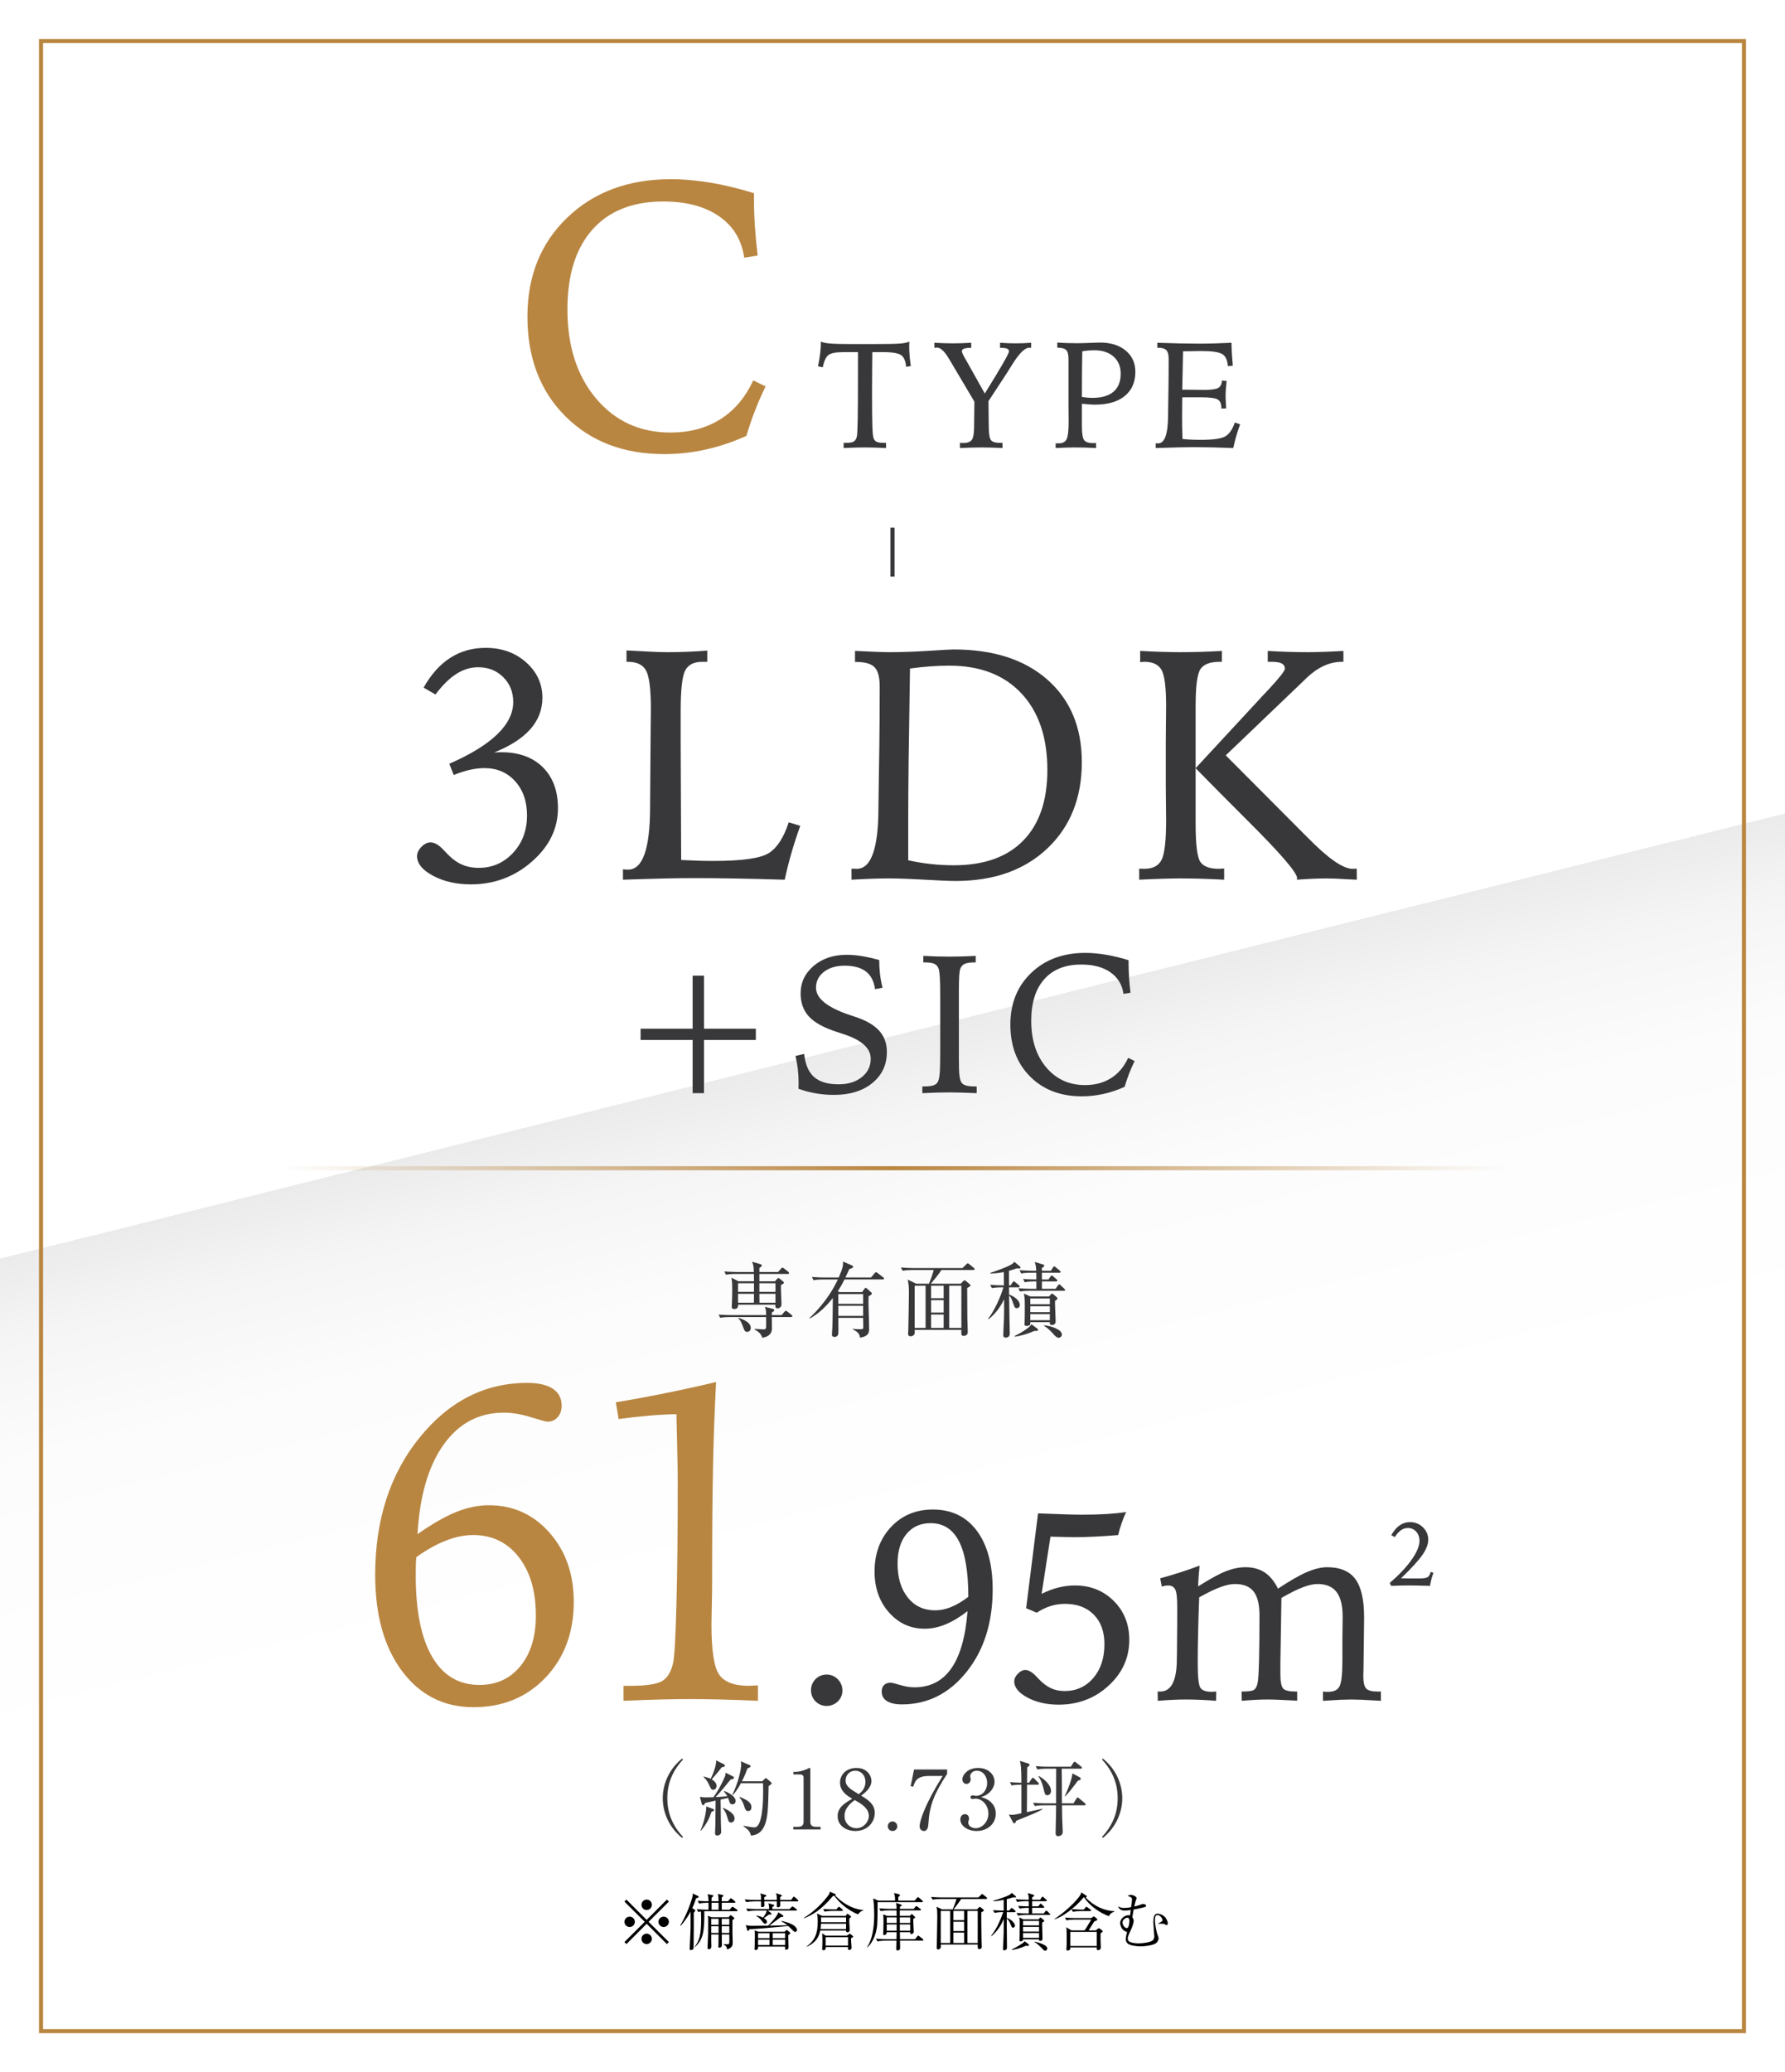
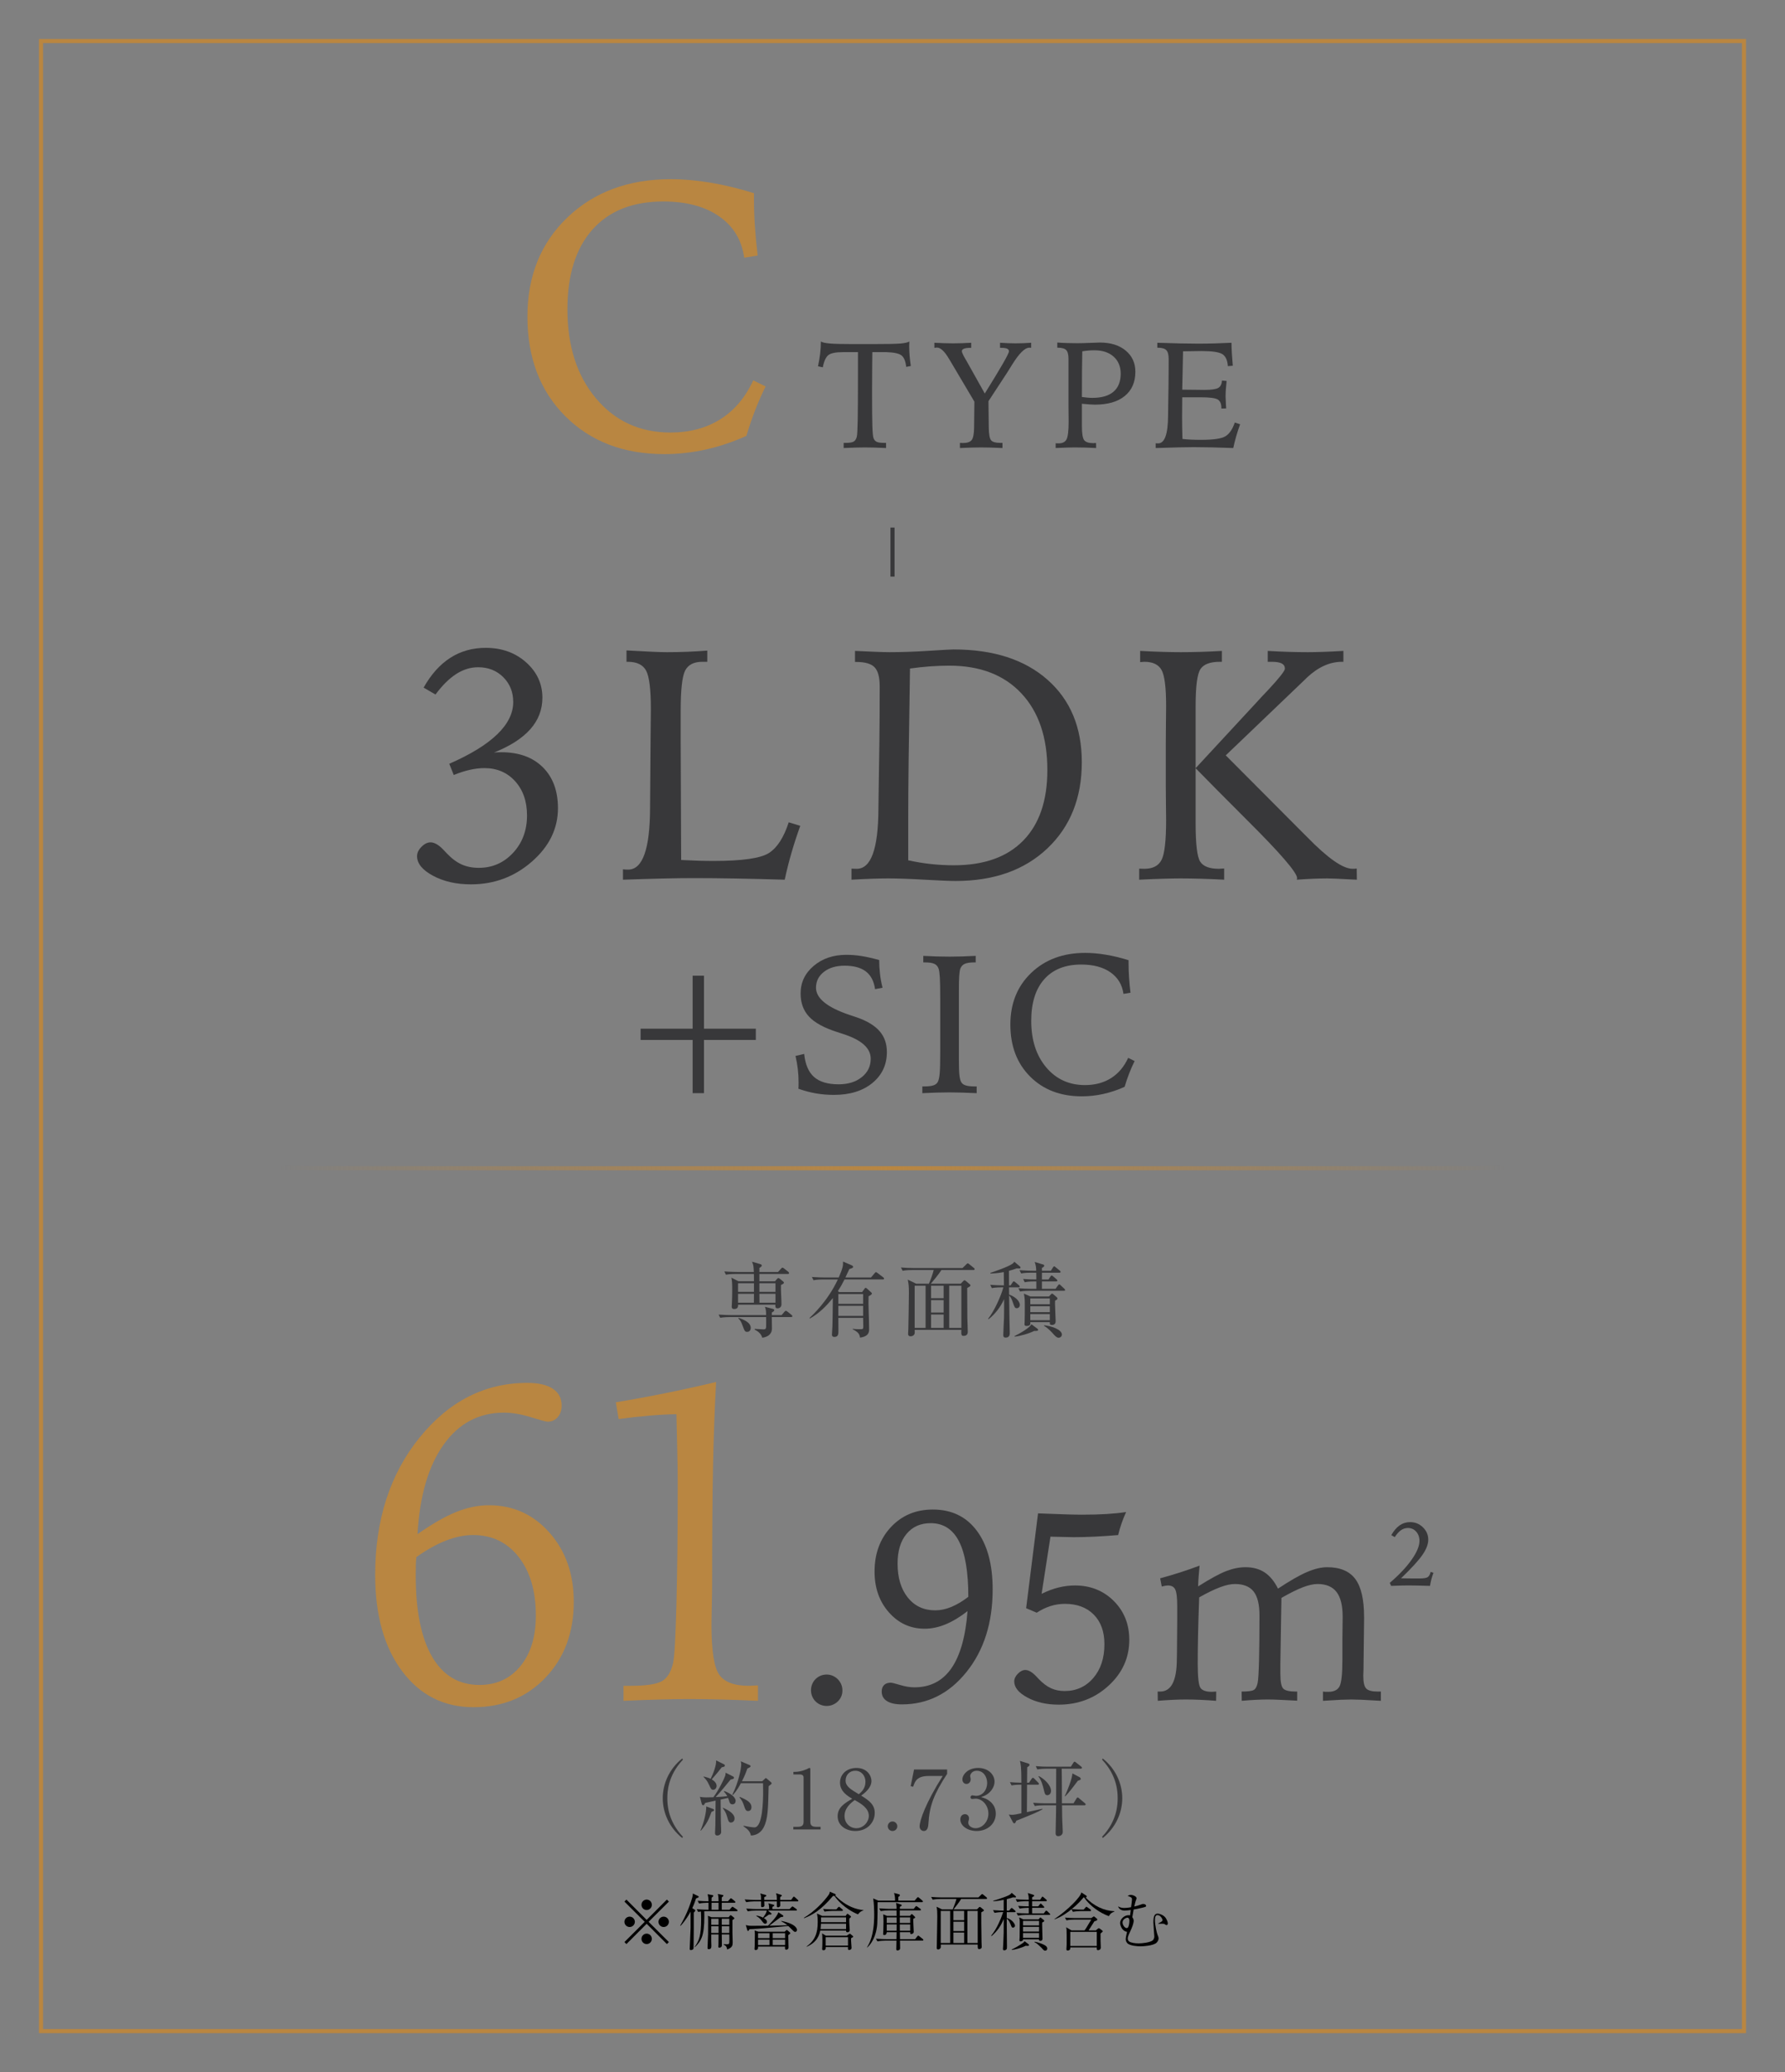
<svg xmlns="http://www.w3.org/2000/svg" id="_レイヤー_2" data-name="レイヤー 2" viewBox="0 0 600 696.292">
  <rect x="0" y="0" width="600" height="696.292" fill="#808080" stroke="none" />
  <defs>
    <style>
      .cls-1 {
        fill: #38383a;
      }

      .cls-2 {
        fill: #b98641;
      }

      .cls-3 {
        stroke: #b98641;
      }

      .cls-3, .cls-4, .cls-5 {
        fill: none;
        stroke-miterlimit: 10;
        stroke-width: 1.379px;
      }

      .cls-4 {
        stroke: #38383a;
      }

      .cls-5 {
        stroke: url(#_名称未設定グラデーション_11);
      }

      .cls-6 {
        fill: url(#_名称未設定グラデーション_54);
      }
    </style>
    <linearGradient id="_名称未設定グラデーション_54" data-name="名称未設定グラデーション 54" x1="399.28" y1="746.337" x2="200.72" y2="-50.045" gradientUnits="userSpaceOnUse">
      <stop offset=".3" stop-color="#fff" />
      <stop offset=".417" stop-color="#fcfcfc" />
      <stop offset=".467" stop-color="#f5f5f5" />
      <stop offset=".5" stop-color="#ebebeb" />
      <stop offset=".5" stop-color="#fff" />
    </linearGradient>
    <linearGradient id="_名称未設定グラデーション_11" data-name="名称未設定グラデーション 11" x1="93.837" y1="392.555" x2="506.163" y2="392.555" gradientUnits="userSpaceOnUse">
      <stop offset="0" stop-color="#b98641" stop-opacity="0" />
      <stop offset=".5" stop-color="#b98641" />
      <stop offset="1" stop-color="#b98641" stop-opacity="0" />
    </linearGradient>
  </defs>
  <g id="Text">
    <g>
-       <rect class="cls-6" y="0" width="600" height="696.292" />
      <rect class="cls-3" x="-34.353" y="61.939" width="668.705" height="572.414" transform="translate(648.146 48.146) rotate(90)" />
      <g>
        <path class="cls-2" d="M253.437,64.916v2.107c0,2.892.103,5.897.31,9.015.206,3.119.516,6.393.93,9.821l-4.523.744c-.827-5.948-3.636-10.585-8.427-13.91-4.792-3.325-11.051-4.988-18.774-4.988-10.285,0-18.228,3.15-23.824,9.449-5.598,6.3-8.396,15.233-8.396,26.798,0,12.352,3.211,22.337,9.635,29.958,6.423,7.621,14.757,11.432,25.002,11.432,6.443,0,12.029-1.487,16.76-4.461,4.729-2.974,8.416-7.332,11.061-13.074l4.151,2.045c-1.322,2.686-2.521,5.422-3.594,8.21-1.075,2.788-2.024,5.587-2.851,8.396-4.461,2.024-9.006,3.553-13.631,4.585-4.627,1.032-9.274,1.549-13.941,1.549-13.715,0-24.815-4.244-33.305-12.733-8.488-8.489-12.732-19.651-12.732-33.49,0-13.631,4.481-24.732,13.445-33.304,8.963-8.571,20.55-12.857,34.76-12.857,4.214,0,8.664.393,13.354,1.177,4.688.785,9.551,1.962,14.592,3.532Z" />
        <path class="cls-1" d="M283.582,148.812h.867c1.173,0,2.008-.144,2.503-.434.496-.289.843-.822,1.041-1.599.148-.512.252-2.371.31-5.577.059-3.205.087-8.195.087-14.97v-7.906h-5.006c-2.43,0-4.069.326-4.92.979-.852.653-1.483,2.028-1.896,4.127l-1.61-.347c.313-1.438.553-2.85.719-4.238.165-1.388.247-2.751.247-4.089.496.314,1.5.537,3.012.669,1.512.132,4.159.198,7.943.198h6.048c5.022,0,8.257-.062,9.703-.186,1.445-.124,2.457-.351,3.036-.682,0,.165-.009.426-.025.781-.017.355-.024.624-.024.805,0,1.041.045,2.115.136,3.222.091,1.107.228,2.247.409,3.42l-1.562.297c-.198-1.867-.706-3.139-1.523-3.817-.818-.677-2.541-1.057-5.168-1.14h-4.685c-.017.942-.033,2.272-.05,3.99-.033,4.511-.049,7.543-.049,9.096,0,5.866.037,9.839.111,11.921s.202,3.379.384,3.891c.215.595.57,1.008,1.066,1.239.495.232,1.255.347,2.28.347h.867v1.735c-1.372-.066-2.664-.115-3.879-.149-1.215-.033-2.301-.05-3.259-.05-.843,0-1.88.017-3.111.05-1.23.033-2.564.083-4.002.149v-1.735Z" />
        <path class="cls-1" d="M314.065,115.179c1.223.066,2.371.116,3.445.149,1.073.033,2.023.05,2.85.05.893,0,1.851-.016,2.875-.05,1.024-.033,2.099-.082,3.222-.149v1.71h-.347c-.909,0-1.603.095-2.082.285-.479.19-.719.467-.719.83,0,.397.405,1.289,1.215,2.677.215.364.388.661.521.892l5.973,10.657c2.71-4.345,4.742-7.699,6.098-10.062,1.354-2.363,2.032-3.734,2.032-4.114,0-.397-.203-.69-.607-.88-.405-.19-1.062-.285-1.971-.285h-.421v-1.71c.991.066,1.933.116,2.825.149.893.033,1.677.05,2.354.05.843,0,1.702-.016,2.578-.05.875-.033,1.775-.082,2.701-.149v1.71c-.033-.016-.074-.029-.124-.037-.05-.008-.124-.012-.223-.012h-.298c-1.471,0-3.379,1.884-5.726,5.651-.727,1.173-1.305,2.099-1.734,2.776l-6.246,9.542.1,8.848c.032,2.297.297,3.73.793,4.3.495.57,1.479.855,2.949.855h.867v1.735c-1.371-.066-2.673-.115-3.903-.149-1.231-.033-2.334-.05-3.309-.05-.826,0-1.855.017-3.086.05-1.23.033-2.565.083-4.003.149v-1.735c.116,0,.289.009.521.025.231.017.396.025.496.025,1.438,0,2.412-.33,2.925-.991.512-.661.784-2.032.817-4.114l.1-8.798-8.006-13.508c-.148-.215-.339-.529-.569-.942-1.472-2.478-2.81-3.718-4.016-3.718-.083,0-.186.009-.31.025-.124.017-.302.041-.533.074l-.024-1.71Z" />
        <path class="cls-1" d="M354.844,148.936c.132.017.26.029.384.037.124.008.318.012.583.012,1.321,0,2.218-.45,2.688-1.351.471-.9.707-2.904.707-6.01,0-.462-.009-1.314-.025-2.553-.017-1.239-.024-2.239-.024-2.999v-15.515c0-1.421-.257-2.396-.769-2.925-.513-.529-1.446-.793-2.801-.793h-.198v-1.735c1.124.083,2.243.141,3.358.174,1.115.033,2.219.05,3.309.05,1.223,0,2.681-.037,4.375-.112,1.693-.074,2.788-.112,3.283-.112,3.619,0,6.51.901,8.675,2.702,2.165,1.801,3.247,4.172,3.247,7.113,0,3.486-1.186,6.2-3.557,8.142-2.371,1.942-5.722,2.912-10.05,2.912-.431,0-1.013-.025-1.748-.074s-1.606-.124-2.614-.223v7.46c0,2.545.26,4.143.78,4.796.521.653,1.565.979,3.136.979.05,0,.136-.008.26-.025.124-.016.219-.025.285-.025.083,0,.145.004.186.012.042.009.079.021.112.037l.024,1.636c-1.206-.066-2.421-.115-3.644-.149-1.223-.033-2.429-.05-3.618-.05-.579,0-1.425.017-2.54.05-1.116.033-2.384.083-3.805.149v-1.611ZM363.668,133.396c.693.099,1.321.174,1.884.223.562.05,1.115.074,1.66.074,3.106,0,5.465-.69,7.076-2.07,1.611-1.379,2.416-3.399,2.416-6.06,0-2.396-.793-4.304-2.379-5.725-1.586-1.421-3.734-2.131-6.444-2.131-.743,0-1.449.029-2.119.087-.669.058-1.325.145-1.97.26-.05,2.231-.083,4.482-.1,6.754-.017,2.272-.024,5.135-.024,8.588Z" />
        <path class="cls-1" d="M389.01,115.179c2.892.099,5.478.173,7.758.223s4.246.074,5.898.074c1.834,0,3.688-.025,5.564-.074,1.875-.05,3.779-.124,5.713-.223.016,1.239.065,2.507.148,3.804.083,1.297.182,2.599.298,3.904l-1.661.149c-.132-1.983-.743-3.325-1.834-4.027-1.091-.702-3.445-1.053-7.063-1.053-.926,0-2.619.025-5.081.074-.495.017-.859.025-1.09.025-.034,1.983-.083,4.412-.149,7.287s-.107,4.742-.124,5.601h.769c.975,0,2.193.012,3.656.037,1.462.025,2.44.037,2.937.037,2.396,0,3.978-.223,4.746-.669s1.186-1.272,1.252-2.478l1.562.149c-.116,1.025-.203,1.975-.261,2.85-.058.876-.087,1.685-.087,2.429,0,.43.041,1.355.124,2.776.033.512.058.901.074,1.165l-1.61.05v-.198c0-1.404-.409-2.355-1.227-2.85-.818-.496-2.731-.744-5.738-.744h-6.196c0,.81-.008,1.929-.024,3.358-.017,1.429-.024,2.458-.024,3.086,0,1.091.008,2.227.024,3.408.017,1.182.05,2.565.1,4.151.825.099,1.763.173,2.812.223,1.049.05,2.201.074,3.457.074,4.147,0,6.878-.4,8.191-1.202,1.313-.801,2.358-2.342,3.136-4.622l1.784.595c-.495,1.372-.934,2.718-1.313,4.04-.38,1.322-.711,2.636-.991,3.941-2.595-.099-5.007-.173-7.237-.223-2.23-.05-4.246-.074-6.047-.074-2.463,0-6.428.091-11.897.273l-.892.025v-1.611c.115.017.227.029.334.037.107.008.269.012.483.012,2.197,0,3.312-3.09,3.347-9.269.016-1.553.032-2.767.049-3.643l.1-6.766c.016-1.454.028-2.867.037-4.238.008-1.371.013-2.858.013-4.461,0-1.421-.265-2.404-.794-2.949-.528-.545-1.471-.818-2.825-.818h-.198v-1.661Z" />
      </g>
      <g>
        <path class="cls-1" d="M166.046,252.877c.287-.035.61-.062.97-.081.359-.018.862-.027,1.509-.027,5.891,0,10.533,1.68,13.928,5.038,3.395,3.359,5.092,7.947,5.092,13.766,0,6.861-2.919,12.842-8.755,17.942-5.838,5.101-12.671,7.651-20.502,7.651-4.885,0-9.124-.961-12.715-2.883-3.593-1.921-5.388-4.122-5.388-6.6,0-1.078.493-2.119,1.481-3.125.987-1.005,2.002-1.509,3.044-1.509,1.328,0,2.802.862,4.418,2.586.432.467.755.808.97,1.024,1.652,1.76,3.331,3.026,5.038,3.799,1.705.773,3.637,1.158,5.792,1.158,4.562,0,8.405-1.679,11.53-5.038,3.125-3.358,4.688-7.552,4.688-12.581,0-4.705-1.329-8.531-3.987-11.476-2.658-2.945-6.106-4.418-10.345-4.418-1.509,0-3.116.189-4.822.566s-3.529.961-5.469,1.751l-1.509-3.772c7.147-3.125,12.518-6.42,16.11-9.887,3.591-3.466,5.388-7.085,5.388-10.857,0-3.341-1.114-6.124-3.341-8.351-2.228-2.227-5.047-3.341-8.459-3.341-2.551,0-5.002.754-7.354,2.263-2.353,1.509-4.679,3.808-6.978,6.897l-3.986-2.317c2.479-4.418,5.459-7.749,8.943-9.995,3.483-2.244,7.453-3.367,11.907-3.367,5.424,0,9.959,1.626,13.604,4.876,3.646,3.251,5.469,7.211,5.469,11.88,0,3.987-1.347,7.508-4.041,10.56-2.693,3.053-6.771,5.676-12.23,7.866Z" />
        <path class="cls-1" d="M210.59,218.556c3.843.216,6.762.369,8.755.458,1.994.09,3.601.135,4.822.135,2.335,0,4.625-.045,6.87-.135,2.244-.089,4.48-.224,6.708-.404v3.772h-1.671c-2.838,0-4.76.978-5.765,2.934-1.006,1.956-1.509,6.451-1.509,13.486v10.714l.162,39.462c2.011.108,3.924.189,5.738.242,1.812.054,3.528.081,5.146.081,9.625,0,15.831-.889,18.615-2.667,2.783-1.778,5.001-5.217,6.653-10.318l3.88,1.185c-1.114,3.09-2.102,6.125-2.964,9.106-.861,2.982-1.616,5.981-2.263,8.998-5.963-.179-11.449-.314-16.46-.404-5.011-.089-9.708-.135-14.09-.135-3.089,0-6.538.045-10.345.135-3.808.09-8.297.225-13.47.404v-3.502c.251.036.493.063.728.081.233.018.583.027,1.051.027,4.849-.035,7.291-6.945,7.327-20.728,0-3.122.018-5.563.054-7.322l.108-14.644c0-1.579.018-3.607.054-6.083.035-2.477.054-4.199.054-5.169,0-6.604-.53-10.901-1.589-12.893-1.061-1.992-3.117-2.989-6.17-2.989h-.431v-3.825Z" />
        <path class="cls-1" d="M286.214,295.603v-3.718c.216,0,.449.009.7.027.251.018.61.027,1.078.027,4.776,0,7.201-6.662,7.273-19.989.035-3.376.071-6.016.107-7.92l.216-14.332c.035-3.089.062-6.097.081-9.025.018-2.927.026-6.277.026-10.049,0-3.089-.574-5.226-1.724-6.412-1.15-1.185-3.197-1.778-6.143-1.778h-.431v-3.718c2.37.108,4.57.207,6.601.296,2.028.09,3.726.135,5.091.135,3.951,0,8.306-.152,13.066-.458,4.759-.305,7.551-.458,8.378-.458,13.362,0,23.886,3.394,31.573,10.183,7.687,6.789,11.53,16.021,11.53,27.694,0,11.997-3.853,21.651-11.558,28.96-7.704,7.31-18.005,10.964-30.899,10.964-1.904,0-5.37-.144-10.398-.431-5.029-.287-9.105-.431-12.23-.431-1.474,0-3.27.036-5.389.108-2.119.072-4.437.18-6.95.323ZM305.288,289.084c2.622.575,5.199.997,7.731,1.266s5.073.404,7.624.404c10.13,0,17.896-2.766,23.303-8.297,5.406-5.531,8.109-13.434,8.109-23.707,0-10.955-2.91-19.54-8.729-25.754-5.819-6.214-13.901-9.321-24.246-9.321-2.119,0-4.274.081-6.465.242-2.191.162-4.438.404-6.735.727-.216,13.075-.369,23.384-.458,30.927-.09,7.543-.135,13.829-.135,18.858v14.655Z" />
        <path class="cls-1" d="M383.245,218.717c2.551.144,4.993.252,7.328.323,2.334.072,4.453.108,6.357.108,2.227,0,4.49-.035,6.789-.108,2.298-.072,4.634-.179,7.004-.323v3.664h-.7c-3.232,0-5.397.808-6.492,2.423-1.097,1.615-1.644,5.779-1.644,12.49v39.355c0,7.035.521,11.342,1.562,12.921,1.041,1.579,3.125,2.369,6.25,2.369.18,0,.467-.018.862-.054.395-.035.7-.054.916-.054v3.772c-2.694-.143-5.271-.251-7.731-.323-2.461-.072-4.733-.108-6.816-.108-1.652,0-3.682.036-6.088.108-2.407.072-5.047.18-7.921.323v-3.718c.216,0,.449.009.701.027.251.018.593.027,1.023.027,2.837,0,4.769-.996,5.792-2.988,1.023-1.992,1.535-6.434,1.535-13.325,0-.933-.019-2.691-.054-5.276-.036-2.585-.054-4.684-.054-6.299v-14.321c0-1.795.018-4.083.054-6.865.035-2.782.054-4.675.054-5.68,0-6.209-.512-10.229-1.535-12.059s-2.955-2.746-5.792-2.746c-.107,0-.323.018-.646.054-.323.036-.575.054-.755.054v-3.772ZM426.133,218.717c2.298.144,4.579.252,6.843.323,2.263.072,4.472.108,6.627.108,1.544,0,3.322-.035,5.334-.108,2.011-.072,4.22-.179,6.627-.323v3.664h-.484c-4.096,0-8.028,1.777-11.8,5.33l-.539.539-26.724,25.572,24.622,24.711c.646.647,1.562,1.562,2.748,2.746,6.932,7.107,12.016,10.66,15.248,10.66.395,0,.7-.008.916-.027.216-.018.377-.045.484-.081l.055,3.772c-.575-.035-1.348-.072-2.317-.108-3.736-.216-6.286-.323-7.65-.323-1.366,0-2.919.036-4.661.108-1.742.072-3.602.18-5.576.323.035-.108.062-.189.081-.242.018-.054.026-.152.026-.296,0-1.866-5.729-8.488-17.188-19.867-6.933-6.927-12.572-12.615-16.918-17.066l20.743-22.398c.935-1.041,2.21-2.404,3.826-4.091,3.627-3.912,5.441-6.227,5.441-6.945,0-.79-.35-1.372-1.051-1.749-.7-.377-1.823-.566-3.367-.566h-1.347v-3.664Z" />
        <path class="cls-1" d="M232.82,327.855h3.814v17.812h17.425v3.782h-17.425v17.877h-3.814v-17.877h-17.489v-3.782h17.489v-17.812Z" />
        <path class="cls-1" d="M295.525,322.586c0,1.595.092,3.168.275,4.72.183,1.552.469,3.082.856,4.591l-2.521.485c-.367-2.672-1.396-4.655-3.088-5.948-1.691-1.293-4.078-1.94-7.16-1.94-2.845,0-5.156.69-6.935,2.069-1.777,1.379-2.667,3.157-2.667,5.334,0,3.578,3.793,6.638,11.38,9.181,1.013.323,1.788.582,2.327.776,3.47,1.207,6.023,2.753,7.662,4.639,1.638,1.886,2.457,4.219,2.457,6.999,0,4.289-1.628,7.764-4.882,10.426-3.255,2.662-7.564,3.992-12.931,3.992-2.048,0-4.047-.167-5.997-.501-1.951-.334-3.928-.857-5.933-1.568.021-.215.038-.469.049-.76.011-.291.017-.716.017-1.277,0-1.53-.087-3.039-.259-4.526-.173-1.487-.432-2.974-.776-4.461l2.91-.679c.366,3.535,1.476,6.121,3.329,7.759,1.854,1.638,4.602,2.457,8.244,2.457,3.188,0,5.786-.803,7.791-2.408,2.004-1.605,3.006-3.669,3.006-6.191,0-3.577-3.125-6.357-9.375-8.341-.884-.28-1.573-.506-2.068-.679-4.332-1.401-7.436-3.114-9.311-5.14-1.875-2.026-2.812-4.612-2.812-7.759,0-3.707,1.465-6.799,4.396-9.278,2.931-2.478,6.605-3.718,11.023-3.718,1.616,0,3.254.129,4.914.388,1.659.259,3.686.711,6.077,1.358Z" />
        <path class="cls-1" d="M310.352,321.196c1.508.086,3.006.151,4.493.194,1.487.043,2.942.065,4.364.065,1.207,0,2.554-.021,4.041-.065,1.487-.043,3.061-.108,4.72-.194v2.198h-.55c-1.4,0-2.451.162-3.151.485-.701.323-1.191.863-1.471,1.617-.173.496-.297,1.3-.372,2.41-.076,1.111-.113,2.917-.113,5.419v22.55c0,2.545.06,4.335.178,5.371.118,1.035.308,1.801.566,2.297.279.539.78.927,1.503,1.165.722.237,1.74.356,3.055.356h.679v2.263c-1.854-.086-3.566-.151-5.14-.194-1.573-.043-2.889-.065-3.944-.065-1.25,0-2.662.022-4.234.065-1.574.043-3.223.108-4.946.194v-2.263h.646c1.336,0,2.359-.118,3.071-.356.711-.237,1.206-.625,1.486-1.165.302-.582.512-1.537.631-2.864.118-1.326.178-3.726.178-7.198v-17.762c0-3.386-.043-5.796-.129-7.231-.087-1.434-.227-2.432-.421-2.993-.259-.755-.728-1.294-1.406-1.617-.679-.323-1.729-.485-3.151-.485h-.582v-2.198Z" />
        <path class="cls-1" d="M379.349,322.651v1.099c0,1.509.054,3.077.161,4.704.108,1.627.27,3.335.485,5.124l-2.36.388c-.431-3.103-1.896-5.522-4.396-7.258-2.5-1.735-5.766-2.602-9.795-2.602-5.366,0-9.51,1.644-12.43,4.93-2.921,3.287-4.381,7.948-4.381,13.982,0,6.444,1.676,11.654,5.027,15.63,3.351,3.976,7.699,5.964,13.044,5.964,3.362,0,6.276-.776,8.744-2.328s4.392-3.825,5.771-6.821l2.166,1.067c-.689,1.401-1.314,2.829-1.875,4.283s-1.056,2.915-1.486,4.38c-2.328,1.056-4.699,1.854-7.112,2.392-2.414.538-4.839.808-7.273.808-7.156,0-12.947-2.214-17.377-6.643-4.429-4.429-6.643-10.253-6.643-17.473,0-7.112,2.338-12.904,7.015-17.376,4.677-4.472,10.722-6.708,18.136-6.708,2.198,0,4.521.205,6.967.614,2.445.41,4.983,1.024,7.613,1.843Z" />
      </g>
      <line class="cls-4" x1="300" y1="177.282" x2="300" y2="193.752" />
      <g>
        <path class="cls-1" d="M265.906,442.565h-6.483c0,.552.055,3.2.055,3.807,0,2.097-1.6,2.897-3.255,3.145-.331-1.297-1.38-2.152-2.566-2.759v-.221c1.904.11,2.677.166,2.98.166.8,0,.827-.359.883-.828.027-.248,0-2.952,0-3.311h-12.167c-.275,0-1.986,0-3.255.248l-.552-1.076c1.82.138,3.724.166,4.248.166h11.726c-.028-1.435-.028-1.6-.387-2.786l2.621.69c.331.083.496.248.496.441,0,.276-.358.552-.8.772-.027.386-.027.552-.027.883h3.311l.91-1.076c.221-.248.358-.359.497-.359.138,0,.33.083.634.331l1.297,1.048c.165.138.276.276.276.441,0,.193-.166.276-.441.276ZM264.83,428.081h-9.573v2.455h5.241l.662-.745c.221-.248.332-.331.47-.331.165,0,.331.11.579.303l1.049.855c.165.138.248.248.248.386,0,.221-.193.414-.993.772-.083,1.793.165,4.69.165,6.483,0,1.186-.993,1.379-1.297,1.379-.854,0-.771-.69-.744-1.241h-12.553c.027.386.11,1.462-1.297,1.462-.827,0-.827-.524-.827-.855,0-.138.055-.828.055-.966.083-1.131.11-3.642.11-4.8,0-1.931-.055-2.786-.275-3.917l2.372,1.214h5.214c0-.579,0-1.186-.027-2.455h-6.152c-.606,0-1.958,0-3.255.248l-.524-1.104c1.849.166,3.752.193,4.221.193h5.684c-.083-1.848-.083-2.262-.607-3.448l2.483.717c.497.138.8.276.8.524,0,.276-.275.579-.8.828v1.379h6.263l1.021-1.131c.221-.221.331-.331.469-.331s.276.083.524.276l1.435,1.131c.165.138.276.303.276.441,0,.221-.249.276-.414.276ZM253.435,431.199h-5.352v2.897h5.352v-2.897ZM248.084,434.758v2.979h5.324l.027-2.979h-5.352ZM251.201,447.531c-.827,0-.91-.221-1.655-2.262-.386-1.048-.689-1.628-1.379-2.262l.11-.193c1.627.607,4.083,1.49,4.083,3.448,0,.524-.358,1.269-1.159,1.269ZM260.664,431.199h-5.407v2.897h5.407v-2.897ZM260.664,434.758h-5.407l.027,2.979h5.38v-2.979Z" />
        <path class="cls-1" d="M289.767,434.178l.855-1.159c.082-.11.192-.276.33-.276.166,0,.249.055.524.303l1.353,1.214c.082.083.248.221.248.386,0,.331-.58.662-1.131.938-.111,3.035.192,7.89.192,10.925,0,1.021,0,2.483-3.034,2.979-.193-.993-.359-1.766-2.483-2.814l.028-.166c.883.138,1.766.138,2.676.138.662,0,.855-.083.855-.855,0-.469-.056-2.538-.056-2.952h-8.331c.027,1.407.027,2.786.027,4.193,0,1.214,0,2.207-1.38,2.207-.469,0-.8-.221-.8-.772,0-.303.138-2.455.166-2.924.055-2.179.082-3.586.138-9.38-2.18,2.731-4.69,5.214-7.753,6.897l-.082-.193c.855-.8,6.124-5.656,9.518-12.939h-4.938c-.689,0-2.014.028-3.255.248l-.524-1.076c1.876.138,3.835.166,4.221.166h4.801c1.489-3.448,1.462-4.111,1.435-5.352l3.062,1.324c.165.083.33.276.33.469,0,.331-.441.497-1.269.717-.276.607-.497,1.104-1.324,2.842h8.607l1.241-1.462c.193-.221.276-.331.441-.331.139,0,.276.11.497.276l1.931,1.462c.139.11.276.248.276.441,0,.248-.221.276-.414.276h-12.884c-.717,1.407-1.214,2.373-2.234,3.917l.441.331h7.697ZM281.795,434.84v3.283h8.331v-3.283h-8.331ZM281.795,438.785v3.393h8.331v-3.393h-8.331Z" />
        <path class="cls-1" d="M312.221,431.364c.635-1.324,1.353-3.476,1.628-4.607h-7.2c-.745,0-2.042.028-3.256.248l-.552-1.104c1.407.11,2.814.193,4.249.193h16.442l1.214-1.186c.221-.221.441-.414.524-.414.138,0,.248.083.523.303l1.545,1.241c.11.083.276.248.276.414,0,.276-.276.303-.441.303h-10.731c-.773,1.269-2.842,3.78-3.56,4.607h10.042l.772-.8c.276-.276.358-.359.524-.359.138,0,.358.166.496.276l1.27,1.076c.166.138.221.276.221.359,0,.248-.11.331-1.104.883,0,3.117.027,7.062.055,10.18.028,1.297.139,3.338.139,4.607,0,1.186-.993,1.297-1.38,1.297-.827,0-.827-.441-.772-2.014h-15.697c0,.11.027.745.027.883,0,.993-.883,1.269-1.352,1.269-.883,0-.883-.607-.883-.855,0-.11.083-1.462.083-1.683.055-3.007.192-9.352.192-11.973,0-1.986-.055-2.842-.386-4.524l2.842,1.379h4.248ZM307.449,432.026v14.18h3.669v-14.18h-3.669ZM317.187,436.22v-4.193h-4.221v4.193h4.221ZM317.187,441.048v-4.166h-4.221v4.166h4.221ZM317.187,446.207v-4.497h-4.221v4.497h4.221ZM323.146,446.207v-14.18h-4.083v14.18h4.083Z" />
        <path class="cls-1" d="M332.137,443.144c2.097-2.648,4.304-7.559,5.131-10.566h-.634c-.249,0-1.959,0-3.256.248l-.524-1.104c1.573.138,3.173.193,4.607.193,0-1.324-.056-3.283-.056-4.469-1.627.331-3.034.441-4.496.497v-.221c.552-.193,6.014-2.014,7.448-3.09.358-.276.47-.469.579-.662l1.904,1.6c.11.083.193.221.193.386,0,.276-.276.276-.524.276,0,0-.331,0-.8-.028-.58.221-1.215.469-2.566.828,0,1.269.027,3.807.027,4.883h.524l.662-.993c.11-.166.249-.359.414-.359s.386.193.524.303l1.186.993c.139.11.276.248.276.441,0,.276-.276.276-.414.276h-3.173c0,.524.028,1.766.028,2.428,2.703.966,3.614,2.621,3.614,3.476,0,.579-.414,1.104-1.021,1.104-.662,0-.744-.276-1.297-1.821-.358-1.048-.634-1.848-1.296-2.4.055,4.8.055,5.352.11,7.449.055,1.876.11,4.055.11,5.049,0,.497,0,1.6-1.38,1.6-.717,0-.8-.414-.8-.938,0-.91.221-4.966.248-5.793.056-2.704.028-3.78.028-6.18-1.215,2.621-2.952,4.966-5.215,6.731l-.165-.138ZM340.993,448.965c1.931-.938,5.049-2.759,5.711-3.973l1.986,1.462c.165.11.248.248.248.414,0,.386-.635.359-1.324.359-1.766.91-4.993,1.793-6.565,1.904l-.056-.166ZM353.242,427.005l.689-1.104c.139-.221.276-.386.414-.386s.358.193.524.331l1.352,1.104c.138.11.276.248.276.441,0,.248-.221.276-.414.276h-5.849v2.262h2.207l.662-.993c.11-.166.221-.331.413-.331.139,0,.332.166.497.303l1.131.966c.166.138.276.276.276.441,0,.248-.248.276-.414.276h-4.772v2.483h4.579l.801-1.131c.138-.221.303-.359.441-.359.165,0,.33.166.496.331l1.187,1.104c.138.138.275.276.275.441,0,.276-.221.276-.413.276h-11.477c-.47,0-1.932,0-3.256.248l-.552-1.104c1.407.11,2.842.193,4.249.193h1.793v-2.483h-.662c-.359,0-1.904,0-3.256.276l-.523-1.104c.827.055,2.041.166,4.441.166,0-1.076-.027-1.738-.027-2.262h-1.821c-.497,0-1.931,0-3.255.248l-.553-1.104c2.015.166,3.78.193,4.249.193h1.352c-.027-1.241-.055-1.545-.496-2.952l2.813.855c.139.028.387.11.387.414,0,.359-.635.662-.772.717v.966h3.007ZM352.607,435.64l.635-.69c.11-.11.275-.276.387-.276.138,0,.33.166.441.248l1.075.91c.166.138.304.303.304.497,0,.276-.331.497-.8.717-.028.276-.028.469-.028,1.021,0,.938.221,5.049.221,5.876,0,.386-.055,1.269-1.269,1.269-.718,0-.718-.359-.689-.938h-6.566c.056.635.083,1.269-1.241,1.269-.469,0-.717-.138-.717-.635,0-.055.027-.276.055-.662.055-1.021.055-4.0.055-5.214,0-2.428,0-2.676-.303-4.359l2.18.966h6.262ZM346.317,436.303v1.959h6.566v-1.959h-6.566ZM346.317,438.923v1.986h6.566v-1.986h-6.566ZM346.317,441.572v2.042h6.566v-2.042h-6.566ZM350.952,445.324c2.483.221,5.987,1.462,5.987,3.117,0,.662-.607,1.076-1.104,1.076-.635,0-1.27-.69-1.738-1.214-.166-.221-1.684-1.959-3.146-2.786v-.193Z" />
      </g>
      <g>
        <path class="cls-1" d="M229.312,617.603c-4.303-3.448-6.538-8.414-6.538-13.353s2.235-9.904,6.538-13.353l.249.386c-5.132,5.435-5.242,10.952-5.242,12.966s.11,7.531,5.242,12.966l-.249.386Z" />
        <path class="cls-1" d="M246.36,596.912c.221.11.358.276.358.497,0,.248-.303.414-1.158.579-.359.441-1.131,1.352-2.317,2.814-1.049,1.269-1.959,2.29-2.704,3.062.139,0,2.455-.11,3.918-.303-.11-.193-.441-.828-1.131-1.573l.138-.166c2.151.828,3.807,2.069,3.807,3.338,0,.524-.304,1.131-1.048,1.131-.662,0-.938-.331-1.187-1.269-.027-.083-.138-.469-.304-.883l-2.51.552c0,1.186.082,6.842.082,7.366.027.552.11,3.035.11,3.531,0,.717-.634,1.186-1.324,1.186-.579,0-.745-.359-.745-.828,0-.441.111-2.262.111-2.648.027-.883.055-3.586.082-8.249-1.738.386-3.117.69-3.476.772-.166.276-.441.8-.69.8-.275,0-.441-.331-.496-.497l-.607-2.345c.47.11,1.27.193,1.959.193.855,0,2.125-.028,2.566-.055,1.875-2.538,3.559-6.042,3.944-7.145.11-.276.166-.772.166-1.104l2.455,1.241ZM235.462,615.065c1.187-2.676,1.986-6.18,1.932-8.056l2.262.828c.193.083.387.248.387.386,0,.193-.166.331-.883.607-.883,2.566-1.684,4.111-3.559,6.318l-.139-.083ZM236.511,596.94c.772.193,1.683.441,2.372.772.772-1.545,1.986-4.552,1.821-6.18l2.621,1.297c.221.11.33.276.33.414,0,.414-.413.497-1.048.607-1.297,1.655-1.489,1.904-3.366,4.055.801.497,1.628,1.241,1.628,2.179,0,.635-.413,1.324-1.131,1.324-.635,0-.8-.331-1.407-1.683-.635-1.435-1.269-2.042-1.848-2.621l.027-.166ZM243.022,607.451c1.131.497,3.89,1.738,3.89,3.614,0,.883-.635,1.352-1.214,1.352-.745,0-.883-.552-1.241-1.821-.387-1.435-.91-2.235-1.518-3.035l.083-.11ZM256.209,598.54l.828-.772c.138-.138.303-.303.386-.303.11,0,.304.166.387.248l1.324,1.131c.138.11.248.276.248.414,0,.193-.524.579-1.021.938-.166,7.642-.221,11.063-1.684,13.877-1.021,1.959-2.758,2.676-4.275,2.704-.221-1.297-1.076-2.152-2.511-3.117l.027-.166c1.27.248,2.952.552,3.669.552,2.787,0,2.925-9.104,2.925-11.946,0-.469-.027-2.428-.027-2.897h-7.449c-1.352,2.566-2.29,3.504-2.703,3.945l-.166-.11c2.042-4.055,2.979-8.718,2.979-10.152,0-.276-.082-.8-.138-1.048l2.979,1.269c.138.055.304.193.304.386,0,.276-.414.469-1.076.772-.304.883-.8,2.262-1.821,4.276h6.814ZM248.677,603.809c2.621,1.076,3.918,1.959,3.918,3.448,0,.662-.332,1.297-1.104,1.297-.718,0-.938-.303-1.545-2.207-.221-.717-.745-1.655-1.38-2.373l.11-.166Z" />
        <path class="cls-1" d="M266.663,613.851h1.518c1.435,0,1.931-.552,1.931-1.683v-14.925c0-.855-.8-.993-1.324-.993h-2.097v-.855h.497c2.124,0,4.166-.966,4.496-1.159.193-.11.276-.166.387-.166.248,0,.304.166.304.386v17.711c0,1.186.579,1.683,1.931,1.683h1.518v.883h-9.159v-.883Z" />
        <path class="cls-1" d="M294.028,609.189c0,3.2-2.511,6.069-6.511,6.069-3.145,0-5.959-1.821-5.959-4.966,0-2.979,2.373-4.386,4.91-5.876-1.462-.855-4.11-2.4-4.11-5.407,0-2.731,2.152-4.938,5.518-4.938,3.78,0,5.049,2.814,5.049,4.359,0,2.345-2.263,4.055-3.448,4.938,2.593,1.6,4.552,2.979,4.552,5.821ZM283.876,610.21c0,2.428,1.821,4.111,3.973,4.111,2.4,0,4.193-2.124,4.193-4.166,0-2.621-2.731-4.166-4.745-5.297-1.241.938-3.421,2.621-3.421,5.352ZM290.911,598.733c0-2.097-1.407-3.724-3.421-3.724-1.959,0-3.256,1.49-3.256,3.283,0,1.931,1.572,2.897,4.441,4.607.801-.69,2.235-1.876,2.235-4.166Z" />
        <path class="cls-1" d="M301.614,613.658c.027.91-.745,1.6-1.601,1.6-.91,0-1.6-.717-1.6-1.6s.689-1.6,1.6-1.6c.855,0,1.601.717,1.601,1.6Z" />
        <path class="cls-1" d="M318.359,594.595v1.462c-4.387,6.759-5.932,10.594-6.29,16.746-.055.717-.138,2.455-1.545,2.455-.689,0-1.407-.579-1.407-1.517,0-1.959,1.932-7.752,7.753-16.967h-4.718c-4,0-4.607,1.848-5.214,3.614l-.828-.193,1.132-5.6h11.117Z" />
        <path class="cls-1" d="M332.841,605.354c1.27,1.076,1.877,2.455,1.877,4.083,0,3.393-2.787,5.821-6.429,5.821-2.979,0-5.489-1.683-5.489-3.89,0-1.214.8-1.766,1.572-1.766.938,0,1.352.8,1.352,1.379,0,.414-.083.662-.166.883-.055.166-.082.359-.082.635,0,1.048,1.186,1.821,2.482,1.821,2.125,0,4.276-2.097,4.276-4.883,0-2.842-2.097-5.049-4.304-5.049-.166,0-.938.11-1.104.11-.414,0-.607-.248-.607-.579,0-.359.276-.635.635-.635.166,0,.993.166,1.187.166,2.317,0,3.779-2.069,3.779-4.304,0-2.152-1.296-4.138-3.476-4.138-1.463,0-2.234,1.048-2.234,1.848,0,.138.055.276.082.414.056.193.083.469.083.662,0,.855-.635,1.517-1.407,1.517-.91,0-1.379-.8-1.379-1.517,0-1.517,1.766-3.862,5.297-3.862,3.393,0,5.518,2.207,5.518,4.635,0,.966-.359,1.904-1.021,2.814-1.131,1.49-2.372,1.959-3.503,2.345,1.269.386,2.097.662,3.062,1.49Z" />
        <path class="cls-1" d="M345.697,610.155c-2.152.855-3.173,1.269-4.083,1.655-.165.414-.331.883-.689.883-.138,0-.331-.138-.47-.414l-1.352-2.566c.359.055.552.11.993.11.772,0,1.435-.138,3.228-.524v-9.601c-.744,0-2.068,0-3.311.248l-.551-1.104c1.352.11,2.234.166,3.861.193,0-5.435-.221-6.262-.496-7.338l2.648.828c.358.11.579.221.579.497s-.055.331-.772.828c-.027.828-.055,4.442-.055,5.187h.662l.883-1.324c.138-.193.275-.331.414-.331.165,0,.33.138.496.303l1.27,1.297c.138.166.275.276.275.414,0,.248-.221.303-.414.303h-3.586c0,.331-.027,8.69-.056,9.214.828-.193,4.497-.966,5.242-1.131v.193c-1.49.883-4.001,1.904-4.718,2.179ZM364.511,606.623h-7.531c.027,3.421.056,3.807.083,5.076.027.552.165,3.255.165,3.862,0,1.186-1.104,1.435-1.489,1.435-.91,0-.91-.717-.91-1.076,0-.248.138-5.766.138-6.842,0-.359.027-2.069.027-2.455h-3.945c-.717,0-2.041.028-3.228.248l-.552-1.104c1.407.11,2.814.193,4.249.193h3.476c.027-5.904.027-6.235.027-11.642h-3.09c-.717,0-2.041.028-3.255.248l-.524-1.104c1.407.138,2.814.193,4.221.193h7.587l.828-1.324c.138-.248.275-.359.386-.359.166,0,.276.083.524.276l1.71,1.352c.139.11.276.221.276.414,0,.276-.276.303-.414.303h-6.4c.083,3.228.056,8.414.083,11.642h3.89l.993-1.6c.083-.138.221-.359.387-.359.165,0,.303.11.523.303l1.904,1.6c.11.083.275.221.275.414,0,.276-.275.303-.414.303ZM352.07,603.23c-.772,0-.883-.414-1.324-2.317-.083-.359-.689-2.814-1.711-3.973l.139-.138c1.654.8,4.11,2.979,4.11,4.966,0,1.104-.772,1.462-1.214,1.462ZM362.304,598.375c-1.352,1.821-3.007,4-4.248,5.242l-.138-.055c.91-2.014,2.399-5.628,2.565-7.642l2.428,1.269c.193.11.358.359.358.552,0,.303-.083.331-.966.635Z" />
        <path class="cls-1" d="M370.689,617.603l-.249-.386c5.132-5.435,5.242-10.952,5.242-12.966s-.11-7.531-5.242-12.966l.249-.386c4.303,3.448,6.538,8.414,6.538,13.353s-2.235,9.904-6.538,13.353Z" />
      </g>
      <g>
        <path class="cls-2" d="M140.337,515.506c4.938-3.456,9.272-5.938,13.002-7.445,3.729-1.506,7.396-2.26,11.001-2.26,8.149,0,14.939,3.074,20.373,9.223,5.433,6.149,8.149,13.891,8.149,23.225,0,10.323-3.161,18.806-9.482,25.448-6.322,6.643-14.397,9.964-24.226,9.964-9.928,0-17.917-4.025-23.966-12.076-6.051-8.05-9.076-18.842-9.076-32.375,0-18.471,4.964-33.844,14.892-46.117,9.927-12.272,22.003-18.41,36.227-18.41,3.753,0,6.618.655,8.594,1.963,1.976,1.309,2.964,3.198,2.964,5.667,0,1.581-.444,2.878-1.334,3.889-.889,1.013-2.025,1.519-3.407,1.519-.495,0-2.371-.506-5.631-1.519-3.26-1.012-6.272-1.519-9.038-1.519-8.397,0-15.15,3.582-20.262,10.742-5.112,7.162-8.038,17.188-8.779,30.078ZM139.966,523.211c-.1.791-.161,1.606-.186,2.445-.025.84-.037,2.074-.037,3.704,0,11.953,1.84,21.077,5.52,27.374,3.679,6.297,8.976,9.446,15.891,9.446,5.729,0,10.322-2.111,13.78-6.334,3.456-4.223,5.186-9.89,5.186-17.002,0-8.198-1.926-14.754-5.778-19.669-3.853-4.914-8.965-7.371-15.336-7.371-2.864,0-5.89.618-9.075,1.852-3.186,1.235-6.508,3.087-9.964,5.556Z" />
        <path class="cls-2" d="M240.703,464.388c-.494,9.236-.841,18.743-1.037,28.522-.198,9.779-.297,22.843-.297,39.19,0,1.878-.037,4.347-.11,7.408-.074,3.063-.111,5.186-.111,6.371,0,8.792.876,14.422,2.63,16.891,1.752,2.47,5.074,3.704,9.964,3.704.297,0,.79-.024,1.482-.074.69-.049,1.209-.074,1.556-.074v5.186c-4.445-.197-8.631-.345-12.558-.444-3.927-.098-7.471-.148-10.631-.148-2.568,0-5.742.05-9.52.148-3.778.099-7.94.248-12.483.444v-5.038h2.296c5.235,0,8.767-.519,10.595-1.556,1.826-1.037,3.086-3.086,3.778-6.149.444-1.876.814-8.346,1.111-19.41.296-11.063.444-24.867.444-41.413,0-2.568-.062-6.457-.186-11.668-.124-5.21-.211-8.902-.259-11.076-2.865.05-5.902.211-9.112.482-3.212.272-6.644.655-10.298,1.148l-.963-5.63c5.382-.889,10.89-1.901,16.521-3.037,5.63-1.135,11.359-2.395,17.188-3.778Z" />
        <path class="cls-1" d="M283.161,567.963c.091,3.004-2.458,5.28-5.28,5.28-3.004,0-5.279-2.367-5.279-5.28s2.275-5.28,5.279-5.28c2.822,0,5.28,2.367,5.28,5.28Z" />
        <path class="cls-1" d="M325.219,541.376c-2.549,1.986-5.008,3.467-7.379,4.445s-4.711,1.467-7.022,1.467c-4.771,0-8.772-1.823-12.002-5.467-3.23-3.645-4.845-8.223-4.845-13.735,0-6.045,1.837-11.031,5.512-14.958,3.674-3.926,8.371-5.89,14.091-5.89,6.282,0,11.201,2.371,14.758,7.112,3.556,4.742,5.334,11.32,5.334,19.736,0,11.172-2.92,20.403-8.757,27.693-5.839,7.29-13.084,10.935-21.736,10.935-2.193,0-3.875-.371-5.045-1.111-1.172-.74-1.756-1.807-1.756-3.2,0-.948.267-1.681.8-2.2.533-.518,1.289-.778,2.267-.778.355,0,1.4.26,3.134.778,1.733.519,3.326.778,4.778.778,5.334,0,9.482-2.134,12.446-6.401,2.963-4.267,4.771-10.668,5.423-19.203ZM325.486,536.576c0-8.357-1.044-14.572-3.134-18.647-2.089-4.074-5.267-6.112-9.534-6.112-3.408,0-6.112,1.208-8.112,3.623-2,2.416-3,5.727-3,9.935,0,4.771,1.147,8.587,3.444,11.446,2.297,2.86,5.371,4.29,9.224,4.29,1.748,0,3.541-.378,5.379-1.134,1.837-.756,3.748-1.889,5.733-3.4Z" />
        <path class="cls-1" d="M378.523,508.083c-.593,1.304-1.111,2.6-1.556,3.889s-.815,2.571-1.111,3.845c-2.845.238-5.497.415-7.956.533-2.461.119-4.786.178-6.979.178-1.066,0-3.111-.044-6.134-.133-.741-.029-1.305-.044-1.689-.044l-2.978,19.203c2.015-.978,3.934-1.689,5.756-2.134,1.822-.445,3.638-.667,5.445-.667,5.215,0,9.563,1.734,13.046,5.201s5.224,7.823,5.224,13.068c0,6.016-2.319,11.15-6.957,15.402-4.638,4.253-10.231,6.379-16.78,6.379-4.03,0-7.527-.793-10.49-2.378-2.963-1.585-4.444-3.401-4.444-5.445,0-.889.406-1.748,1.222-2.578.815-.829,1.652-1.245,2.512-1.245,1.126,0,2.4.771,3.822,2.311.268.297.475.519.623.667,1.422,1.482,2.814,2.534,4.178,3.156s2.89.933,4.579.933c3.911,0,7.118-1.452,9.623-4.356,2.504-2.904,3.756-6.697,3.756-11.379,0-4.208-1.193-7.519-3.578-9.935-2.386-2.415-5.623-3.623-9.712-3.623-1.66,0-3.283.252-4.867.756-1.586.504-3.12,1.245-4.602,2.223l-3.556-1.511,4.001-31.871c3.852.149,6.919.26,9.201.333,2.281.074,4.163.111,5.645.111,3.052,0,5.786-.074,8.201-.222,2.415-.148,4.601-.37,6.557-.667Z" />
        <path class="cls-1" d="M403.222,526.085c-.118,1.215-.222,2.393-.311,3.534-.089,1.141-.148,2.289-.178,3.445,4.029-2.548,7.171-4.26,9.423-5.134,2.252-.874,4.415-1.311,6.49-1.311,2.519,0,4.659.578,6.423,1.734,1.763,1.156,3.268,2.978,4.512,5.467,3.971-2.637,7.216-4.496,9.734-5.578,2.519-1.081,4.786-1.622,6.802-1.622,4.326,0,7.475,1.319,9.445,3.956,1.971,2.638,2.956,6.905,2.956,12.802v.933l-.178,14.624c0,1.482-.03,2.83-.089,4.045v.178c0,2.134.325,3.542.978,4.223.651.682,1.956,1.022,3.912,1.022h1.022v3.112c-2.875-.178-5.023-.296-6.445-.356-1.423-.059-2.578-.089-3.468-.089-.948,0-2.127.03-3.533.089-1.408.06-3.416.178-6.023.356v-3.112c.178.03.4.052.667.067.267.015.637.022,1.111.022,1.896,0,3.162-.615,3.8-1.845.638-1.229.956-4.215.956-8.957v-6.49c0-1.067.015-2.474.045-4.223.028-1.748.044-2.978.044-3.689,0-3.793-.688-6.579-2.067-8.357-1.378-1.778-3.504-2.667-6.378-2.667-1.394,0-3.053.371-4.979,1.111-1.927.741-4.312,1.927-7.156,3.556l-.356,21.914v3.645c0,2.667.334,4.319,1.001,4.956.666.638,2.037.956,4.111.956h.533v3.067c-2.341-.118-4.297-.215-5.867-.289-1.571-.074-2.919-.111-4.045-.111-1.127,0-2.445.037-3.956.111-1.512.074-3.098.185-4.757.333l-.044-3.112c2.074,0,3.423-.17,4.045-.511.622-.34,1.066-1.134,1.333-2.378.207-.978.363-3.452.467-7.423.104-3.971.156-9.053.156-15.246,0-3.704-.66-6.393-1.979-8.068-1.318-1.674-3.416-2.511-6.29-2.511-1.393,0-3.06.363-5,1.089-1.941.726-4.275,1.86-7.001,3.4-.178,4.831-.305,9.023-.378,12.579-.074,3.556-.111,6.786-.111,9.69,0,4.534.304,7.245.911,8.134.607.889,1.89,1.334,3.845,1.334.148,0,.378-.015.689-.045.312-.029.57-.044.778-.044l-.045,3.112c-1.838-.148-3.616-.259-5.334-.333-1.719-.074-3.334-.111-4.845-.111-1.305,0-2.756.037-4.356.111-1.601.074-3.289.185-5.067.333l-.045-3.112h.845c3.704,0,5.571-3.6,5.601-10.801,0-1.067.015-1.896.045-2.489l.089-10.89v-4.401c0-2.904-.223-4.808-.667-5.712-.444-.904-1.26-1.356-2.444-1.356-.237,0-.541.03-.911.089-.371.06-.764.149-1.179.267l-.533-2.756c2.193-.592,4.4-1.245,6.623-1.956s4.43-1.481,6.623-2.311Z" />
        <path class="cls-1" d="M470.94,530.345c.444.01,1.037.02,1.777.03,1.265.02,2.09.03,2.475.03h1.853c1.441,0,2.393-.15,2.852-.452.46-.301.793-.886,1-1.756l.934.296c-.286.781-.523,1.531-.711,2.252-.188.721-.336,1.437-.444,2.148-1.601-.049-2.98-.086-4.142-.111-1.16-.025-2.205-.037-3.134-.037-.8,0-1.664.013-2.593.037-.929.025-1.995.062-3.2.111l-.46-1.008c3.122-2.667,5.566-5.255,7.335-7.764,1.768-2.509,2.652-4.623,2.652-6.342,0-1.245-.368-2.279-1.104-3.104-.735-.825-1.662-1.237-2.778-1.237-.839,0-1.612.245-2.318.733-.706.489-1.41,1.267-2.111,2.334l-1.156-.667c.83-1.472,1.766-2.568,2.809-3.289,1.042-.721,2.21-1.082,3.504-1.082,1.679,0,3.116.58,4.312,1.741,1.195,1.161,1.793,2.551,1.793,4.171,0,1.511-.649,3.208-1.948,5.09-1.299,1.882-3.697,4.507-7.193,7.875Z" />
      </g>
      <line class="cls-5" x1="93.837" y1="392.555" x2="506.163" y2="392.555" />
    </g>
    <g>
      <path d="M210.561,653.254l-.672-.672,6.824-6.803-6.824-6.803.672-.672,6.803,6.824,6.803-6.824.672.672-6.824,6.803,6.824,6.803-.672.672-6.803-6.824-6.803,6.824ZM213.395,645.779c0,.945-.776,1.743-1.742,1.743s-1.764-.777-1.764-1.743.798-1.743,1.764-1.743,1.742.798,1.742,1.743ZM219.106,640.068c0,.924-.756,1.743-1.742,1.743-.966,0-1.742-.798-1.742-1.743,0-.987.797-1.764,1.742-1.764.986,0,1.742.798,1.742,1.764ZM219.106,651.49c0,.945-.756,1.764-1.742,1.764-.966,0-1.742-.798-1.742-1.764s.797-1.743,1.742-1.743c.986,0,1.742.798,1.742,1.743ZM224.838,645.779c0,.945-.777,1.743-1.764,1.743-.945,0-1.742-.777-1.742-1.743s.797-1.743,1.742-1.743c.986,0,1.764.798,1.764,1.743Z" />
      <path d="M234.647,637.633c-.168.084-.629.273-.692.294-.294.945-.651,1.974-1.26,3.254l.84.525c.084.042.168.105.168.252,0,.189-.042.252-.504.735v5.648l-.063,5.879c0,.441,0,.525-.104.693-.126.189-.462.357-.819.357-.336,0-.377-.189-.377-.42,0-.441.293-6.488.293-6.971,0-.861-.021-4.745,0-5.522-1.532,2.813-2.855,4.22-3.38,4.787l-.104-.126c1.7-2.918,3.064-6.026,4.01-9.28.146-.525.168-.651.252-1.47l1.68.819c.189.084.273.126.273.273s-.127.231-.211.273ZM247.581,642.21h-10.203c-.273,0-.315,0-.651.021,0,.273.021.861.021,1.659,0,6.761-1.092,8.356-3.148,10.393l-.063-.105c1.448-2.1,2.142-3.695,2.142-9.322,0-1.155-.042-1.89-.062-2.541-.609.063-.672.084-.924.147l-.504-.924c1.574.126,3.107.168,3.484.168h.483v-2.331h-.462c-.734,0-1.91.084-2.709.252l-.482-.924c1.365.126,2.771.168,3.653.168-.021-.756-.042-.987-.084-1.281-.021-.189-.188-.945-.21-1.092l1.596.294c.126.021.294.063.294.252,0,.168-.126.273-.252.378-.168.105-.168.126-.294.231,0,.084,0,.819-.021,1.218h2.352c-.021-1.05-.021-1.596-.252-2.457l1.596.336c.168.042.273.063.273.189,0,.189-.146.336-.546.651v1.281h2.079l.672-.756c.209-.231.23-.252.336-.252.104,0,.314.147.377.21l.903.756c.104.084.21.168.21.315,0,.21-.168.231-.314.231h-4.263v2.331h2.604l.672-.735c.21-.231.231-.252.336-.252.063,0,.104.021.399.21l1.092.735c.062.063.209.189.209.315,0,.231-.252.231-.336.231ZM246.196,645.191v4.241c0,.21.084,2.373.084,3.17,0,1.029-.043,1.827-1.869,2.478-.042-.42-.126-1.239-1.134-1.596l.021-.21c.463.042.588.063.883.063.588,0,.881-.063.944-.462.063-.294.042-2.352.021-2.855h-2.54c.021.735.042,3.086.042,3.695,0,.714-.84.756-.861.756-.146,0-.336-.042-.336-.378,0-.021.043-.441.043-.504.021-.315.021-1.176.021-1.512,0-.651,0-.966.021-2.058h-2.456v2.247c.021.231.042,1.302.042,1.512,0,.504,0,1.197-.902,1.197-.252,0-.399-.105-.399-.462,0-.021.021-.168.021-.336.189-4.073.189-4.493.189-8.44,0-1.113,0-1.218-.084-1.974l1.238.483h5.754l.314-.42c.105-.147.189-.273.357-.273.104,0,.272.147.336.189l.672.546c.168.126.23.189.23.294,0,.168-.062.21-.65.609ZM241.534,644.751h-2.456v2.016h2.456v-2.016ZM241.534,647.27h-2.456v2.247h2.456v-2.247ZM241.534,639.376h-2.352v2.331h2.352v-2.331ZM245.145,644.751h-2.54v2.016h2.54v-2.016ZM245.145,647.27h-2.54v2.247h2.54v-2.247Z" />
      <path d="M268.036,638.914h-5.795c0,.21.041,1.386.021,1.47-.042.294-.483.525-.714.525-.084,0-.378-.042-.42-.273-.021-.084,0-1.449,0-1.722h-4.241c0,.231.063,1.176.063,1.386,0,.399-.441.546-.777.546-.146,0-.336-.063-.357-.357-.021-.105-.021-1.05,0-1.575h-2.309c-.735,0-1.891.105-2.688.252l-.504-.903c1.574.126,3.107.147,3.484.147h2.016c0-1.386,0-1.491-.272-2.163l1.722.462c.294.084.314.189.314.252,0,.231-.062.252-.692.525v.924h4.241c-.021-1.491-.042-1.491-.294-2.226l1.68.504c.126.042.272.105.272.252s-.041.189-.545.525v.945h3.695l.588-.819c.062-.105.188-.273.314-.273.146,0,.273.126.398.231l.903.819c.188.168.21.252.21.336,0,.189-.168.21-.314.21ZM267.321,649.16c-.314,0-.42-.084-1.217-.882-.063-.063-.631-.63-1.135-1.092-8.902.84-9.259.861-13.038,1.071-.294.525-.315.588-.504.588-.126,0-.168-.063-.231-.252l-.504-1.743c.799.252,1.219.273,2.331.273.819,0,4.409-.042,5.144-.042.063-.063,3.191-3.107,3.443-4.514l1.428.924c.168.105.273.231.273.378,0,.231-.084.231-.924.357-.63.42-3.233,2.457-3.779,2.855,2.897-.063,3.213-.063,6.068-.147-.651-.567-1.323-.945-2.059-1.323l.084-.126c5.123,1.05,5.207,2.834,5.207,3.023,0,.21-.188.651-.588.651ZM267.552,642h-9.427l1.008.798c.125.105.209.168.209.273,0,.336-.566.294-.86.252-.462.357-1.239.861-1.722,1.197.294.189,1.05.63,1.05,1.26,0,.42-.315.651-.567.651-.44,0-.713-.357-1.26-1.092-.125-.189-.713-.966-1.742-1.491l.105-.168c1.154.21,1.868.546,2.141.693.715-1.05.819-1.176.967-1.512.209-.441.252-.672.272-.861h-3.695c-.735,0-1.89.084-2.688.252l-.504-.924c1.575.126,3.107.168,3.485.168h4.221c0-.714-.084-1.407-.252-1.932l1.7.462c.084.021.272.084.272.189,0,.21-.314.378-.65.567v.714h5.773l.631-.63c.146-.147.252-.252.356-.252s.188.063.399.21l.881.63c.063.042.211.168.211.315,0,.21-.168.231-.315.231ZM264.969,650.252c0,.294.084,4.115.084,4.136,0,.714-.713.756-.756.756-.482,0-.461-.357-.398-1.05h-9.092c0,.483.021.546-.062.714-.126.294-.42.462-.756.462-.378,0-.378-.294-.378-.42s.042-.798.063-.945c.041-1.281.062-2.562.062-3.842,0-.693-.021-.861-.105-1.386l1.281.42h8.84l.44-.399q.188-.189.272-.189c.084,0,.189.105.231.126l.776.672c.084.063.168.147.168.252,0,.189-.062.252-.672.693ZM258.65,649.601h-3.843v1.659h3.843v-1.659ZM258.65,651.763h-3.843v1.827h3.843v-1.827ZM263.899,649.601h-4.157v1.659h4.157v-1.659ZM263.899,651.763h-4.157v1.827h4.157v-1.827Z" />
      <path d="M288.384,643.26c-4.388-1.806-7.139-4.997-7.874-6.173-.084.021-.146.021-.524,0-3.989,4.787-7.075,6.488-9.7,7.475l-.084-.126c3.59-2.1,6.845-5.585,8.356-7.748.231-.315.336-.651.378-1.029l1.806.777c.126.063.168.147.168.252,0,.189-.063.252-.126.315,1.406,1.407,3.633,3.254,6.467,4.199,1.406.483,2.52.588,3.002.63v.084c-.986.378-1.028.42-1.868,1.344ZM285.487,644.667c-.021.525-.042.987.042,2.331.021.252.104,1.386.104,1.596,0,.294-.272.693-.756.693-.524,0-.504-.399-.482-.567h-8.692c-.272,1.365-.944,3.884-4.556,5.438l-.063-.063c2.855-2.058,3.779-4.472,3.779-8.251,0-1.449-.104-2.058-.21-2.625-.021-.042-.021-.168-.021-.231l1.723.798h7.915l.315-.483c.125-.21.209-.231.272-.231s.084,0,.252.126l.798.63c.084.063.146.126.146.231,0,.189-.293.399-.566.609ZM284.395,646.409h-8.44c-.042.819-.084,1.323-.147,1.806h8.588v-1.806ZM284.395,644.289h-8.42c.021.63.021.903,0,1.617h8.42v-1.617ZM286.621,650.986l-.504.252c-.042.252-.063.42-.042.84,0,.378.168,2.1.168,2.457,0,.588-.693.714-.818.714-.42,0-.42-.315-.379-.987h-7.495c.104.882-.42,1.071-.735,1.071-.461,0-.461-.273-.461-.462s.041-1.029.062-1.197c.021-.399.021-.924.021-1.554,0-1.659-.043-1.932-.105-2.457l1.26.777h6.992l.713-.462c.252-.168.273-.189.399-.189.084,0,.147.063.272.168l.672.567c.084.063.147.126.147.231s-.084.168-.168.231ZM283.009,642.105h-3.128c-.735,0-1.911.084-2.709.252l-.482-.903c1.574.126,3.086.147,3.484.147h.945l.546-.63c.21-.231.252-.252.336-.252.126,0,.272.147.378.231l.734.609c.127.105.211.189.211.315,0,.21-.168.231-.315.231ZM285.045,650.944h-7.516v2.813h7.516v-2.813Z" />
      <path d="M309.909,639.166h-14.928c0,1.932,0,5.06-.105,7.223-.125,2.457-1.028,5.921-3.38,8.021l-.084-.042c.776-1.26,2.436-3.905,2.436-10.981,0-1.155-.063-3.842-.336-5.459l1.743.735h5.605c0-1.176-.042-1.491-.336-2.583l1.722.462c.168.042.231.189.231.315,0,.252-.295.42-.525.546v1.26h5.48l.797-.924c.147-.168.211-.252.315-.252.126,0,.294.126.42.231l1.05.903c.126.105.21.189.21.336,0,.189-.168.21-.315.21ZM310.056,652.099h-7.538c.021.567.043,2.037.043,2.541,0,.756-.84.756-.903.756-.231,0-.378-.105-.378-.42,0-.336.042-2.415.062-2.876h-3.695c-.756,0-1.91.084-2.708.252l-.504-.903c1.575.126,3.107.147,3.507.147h3.4l.043-2.331h-3.318c-.021.21-.084.966-.86.966-.356,0-.356-.273-.356-.42,0-.168.041-.819.062-.945.042-1.197.062-2.268.062-3.212,0-1.386-.041-1.827-.125-2.394l1.301.525h3.234l-.021-1.848h-2.646c-.735,0-1.89.084-2.688.231l-.504-.903c1.575.126,3.107.168,3.485.168h2.352v-.735c0-.21-.126-1.092-.146-1.281l1.658.567c.189.042.21.147.21.21,0,.231-.168.315-.608.546v.693h4.64l.546-.672c.146-.189.21-.273.336-.273.084,0,.168.063.378.21l.966.693c.062.042.21.168.21.315,0,.21-.168.231-.315.231h-6.781v1.848h3.422l.399-.483c.021-.042.147-.126.21-.126.105,0,.23.126.294.189l.692.672c.084.084.147.147.147.273,0,.105-.104.168-.21.231l-.42.21c-.062.693.146,4.157.146,4.388,0,.693-.86.756-.86.756-.252,0-.336-.126-.336-.63h-3.464l.041,2.331h5.082l.713-.903c.147-.189.231-.273.357-.273.105,0,.294.147.398.252l1.113.882c.084.084.189.168.189.336,0,.189-.168.21-.315.21ZM301.385,644.289h-3.318v1.869h3.339l-.021-1.869ZM298.067,646.661v2.1h3.318c.021-1.512.021-1.68.021-2.1h-3.339ZM305.941,644.289h-3.485v1.869h3.485v-1.869ZM305.941,646.661h-3.485c0,.294.021,1.764.021,2.1h3.464v-2.1Z" />
      <path d="M331.476,638.095h-8.419c-.463.861-1.639,2.373-2.541,3.506h7.873l.588-.588c.189-.189.252-.252.379-.252.104,0,.252.126.356.21l.819.651c.062.063.188.189.188.315,0,.105-.063.168-.126.21-.105.084-.65.378-.756.441-.021.063,0,6.362.084,9.931,0,.252.062,1.449.062,1.638,0,.21-.021.378-.168.525-.125.126-.377.252-.629.252-.547,0-.547-.189-.547-1.533h-12.408v.903c0,.294-.378.756-.882.756-.483,0-.483-.378-.483-.525,0-.252.043-1.47.043-1.764.021-2.457.146-6.383.146-8.839,0-1.554-.021-2.142-.252-3.233l1.848.903h3.59c.357-.819,1.051-2.667,1.26-3.506h-5.291c-.44,0-1.7.042-2.708.231l-.504-.903c1.092.084,2.415.168,3.507.168h12.366l.86-.84c.168-.168.315-.315.42-.315.105,0,.295.168.379.231l1.07.882c.062.063.189.189.189.315,0,.231-.211.231-.315.231ZM319.382,642.105h-3.171v10.792h3.171v-10.792ZM324.086,642.105h-3.611v3.128h3.611v-3.128ZM324.086,645.737h-3.611v3.149h3.611v-3.149ZM324.086,649.391h-3.611v3.506h3.611v-3.506ZM328.641,642.105h-3.464v10.792h3.464v-10.792Z" />
      <path d="M341.222,637.591c-.188,0-.524-.021-.756-.042-.315.126-.714.273-2.058.609v3.863h.777l.524-.63c.126-.147.252-.273.336-.273s.231.084.399.231l.734.63c.126.105.21.21.21.315,0,.189-.168.231-.315.231h-2.666v1.953c1.742.483,2.771,1.974,2.771,2.583,0,.399-.314.672-.672.672-.378,0-.42-.105-.818-1.113-.525-1.344-.945-1.701-1.281-1.89v2.121c0,1.134.062,6.887.062,7.139,0,.546,0,.756-.104.945-.126.252-.483.42-.798.42-.42,0-.441-.273-.441-.441,0-.126.084-1.512.105-1.785.146-2.96.168-3.905.168-8.272-.924,2.121-1.974,3.863-4.094,5.711l-.147-.147c1.932-2.226,3.423-6.047,4.052-7.916-1.133,0-2.184.105-2.918.252l-.504-.903c1.848.147,3.275.147,3.59.147v-3.611c-1.154.231-2.309.441-3.484.462l-.021-.168c1.197-.294,3.885-1.281,4.073-1.344,1.532-.588,1.743-.819,2.12-1.302l1.323,1.113c.104.084.126.168.126.252,0,.189-.23.189-.294.189ZM345.295,653.863c-.23,0-.378-.021-.525-.042-1.512.777-3.736,1.323-4.66,1.407l-.084-.126c1.469-.714,2.582-1.386,3.275-1.848.252-.168.944-.588,1.092-.966l1.301.987c.105.084.189.168.189.294,0,.189-.062.294-.588.294ZM352.686,643.449h-7.811c-.65,0-1.826.084-2.688.252l-.504-.903c1.176.084,2.33.147,3.485.147h.63v-1.869h-.357c-.65,0-1.848.084-2.708.252l-.483-.903c1.387.105,2.289.147,3.549.147v-1.722h-1.197c-.65,0-1.848.084-2.708.252l-.483-.924c1.155.105,2.331.168,3.486.168h.902c-.021-1.092-.021-1.218-.314-2.247l1.848.588c.104.042.293.105.293.273,0,.147-.104.252-.336.378-.168.084-.252.126-.356.189v.819h2.708l.483-.735c.084-.126.168-.294.294-.294s.273.147.398.252l.861.735c.126.105.21.189.21.315,0,.189-.188.231-.315.231h-4.64v1.722h2.058l.525-.651c.084-.084.188-.273.314-.273s.252.168.357.273l.608.609c.104.105.21.189.21.357s-.168.189-.314.189h-3.759v1.869h3.927l.504-.672c.104-.126.188-.252.336-.252.125,0,.252.105.377.231l.715.693c.146.126.209.189.209.336,0,.168-.188.168-.314.168ZM350.313,646.01c-.041.84.105,4.535.105,5.291,0,.357,0,.882-.777.882-.398,0-.398-.273-.398-.525h-5.375c.021.126,0,.336-.084.399-.21.189-.525.294-.756.294-.189,0-.357-.063-.357-.357,0-.063.063-.966.063-1.134,0-.819.042-4.367.042-5.081,0-.42,0-.63-.189-1.491l1.387.672h5.123l.377-.441c.043-.063.147-.21.231-.21s.21.126.294.189l.861.693c.084.084.146.147.146.273,0,.231-.398.399-.693.546ZM349.264,645.464h-5.396v1.512h5.396v-1.512ZM349.264,647.48h-5.396v1.575h5.396v-1.575ZM349.264,649.559h-5.396v1.596h5.396v-1.596ZM351.321,655.48c-.398,0-.608-.252-1.217-.966-.084-.084-.756-.714-1.155-1.071-.672-.588-.924-.672-1.218-.798v-.168c1.344.168,2.877.819,3.401,1.134.294.168.882.504.882,1.155,0,.399-.294.714-.693.714Z" />
      <path d="M372.72,643.869c-3.003-1.071-6.446-3.464-8.335-6.299l-.147-.021c-.714.861-1.932,2.31-4.011,3.968,1.575.126,3.087.147,3.423.147h.608l.588-.672c.211-.231.231-.273.336-.273.084,0,.189.084.399.231l.944.672c.063.063.211.168.211.336,0,.189-.189.21-.315.21h-3.065c-.734,0-1.91.084-2.709.252l-.461-.861c-1.071.84-3.255,2.562-5.732,3.38l-.062-.063c4.766-3.212,8.986-7.622,9.07-8.986l1.68,1.092c.104.063.146.147.146.273,0,.294-.252.315-.398.336,2.812,2.897,6.193,4.472,9.699,4.619v.126c-1.217.504-1.28.609-1.868,1.533ZM370.579,649.16c-.084.084-.566.441-.65.546v2.226c0,.357.084,2.1.084,2.499,0,.756-.715.882-.924.882-.399,0-.463-.252-.42-.924h-8.902v.231c0,.672-.588.798-.84.798-.463,0-.463-.231-.463-.399v-.231c.084-.651.084-1.785.084-2.457,0-.756,0-3.401-.041-3.947-.043-.378-.084-.546-.127-.777l1.785,1.05h4.389c.021-.042.041-.063.062-.105.42-.525.882-1.323,1.281-2.016.125-.231.776-1.26.924-1.512h-5.648c-.42,0-1.701.042-2.709.252l-.482-.924c1.092.105,2.394.168,3.485.168h5.354l.545-.378c.105-.084.211-.168.315-.168s.168.042.336.189l.692.567c.105.084.127.21.127.252,0,.42-.693.546-.967.609-.293.42-1.637,2.583-1.952,3.065h2.436l.651-.546c.062-.042.23-.189.336-.189.104,0,.314.126.336.147l.84.63c.125.084.146.231.146.273,0,.084-.021.126-.084.189ZM368.669,649.16h-8.902v4.724h8.902v-4.724Z" />
      <path d="M389.311,646.325c.377-.168.734-.357,1.07-.588.168-.105.357-.231.357-.567,0-.483-.735-1.659-1.659-1.659-.692,0-.86.672-.86,1.743,0,1.638.629,4.325.86,4.871.21.525.356.84.356,1.239,0,.693-.504,1.365-.924,1.638-1.238.798-4.072,1.008-5.144,1.008-.924,0-3.591-.147-4.451-1.071-.483-.525-.524-1.176-.524-1.344,0-.462.252-1.638.44-2.457-1.638-.189-2.331-2.163-2.331-2.96,0-1.281,1.365-2.625,2.855-2.625.189,0,.315.021.504.042.021-.168.147-1.197.231-1.785-.63.084-1.448.189-2.142.189-1.47,0-2.016-1.008-2.121-1.428.525.357,1.281.546,1.995.546.294,0,1.218-.021,2.372-.252.063-.42.315-2.31.315-2.583,0-.609-.272-.84-1.47-1.197.21-.126.566-.357,1.05-.357.714,0,1.952.504,1.952,1.134,0,.126-.125.462-.168.567-.252.609-.44,1.47-.608,2.205.798-.189,1.407-.336,2.268-.672.42-.168.567-.189.756-.189.651,0,.966.378.966.63,0,.315-.189.357-1.26.63-1.008.273-2.666.567-2.939.609-.314,1.785-.357,1.974-.441,2.562.273.399.463.798.463,1.281,0,.651-.525,2.184-1.051,3.254-.356.735-.944,1.953-.944,2.625,0,.378.147.777.42.987.546.462,2.058.672,3.233.672,1.365,0,3.905-.336,4.725-1.008.125-.126.545-.483.545-1.386,0-.147-.314-3.905-.314-4.64,0-2.079.398-2.96,1.406-2.96.777,0,2.289.588,2.877,1.659.084.168.566,1.029.566,1.575,0,.126-.041.609-.42.609-.168,0-.293-.084-.504-.231-.314-.21-.461-.231-.86-.231-.21,0-1.218.021-1.428.021l-.021-.105ZM377.322,645.989c0,.861.756,1.89,1.364,1.89.231,0,.441-.105.567-.357.294-.63.378-1.596.378-2.121,0-.693-.294-1.092-.84-1.008-.336.063-1.47.588-1.47,1.596Z" />
    </g>
  </g>
</svg>